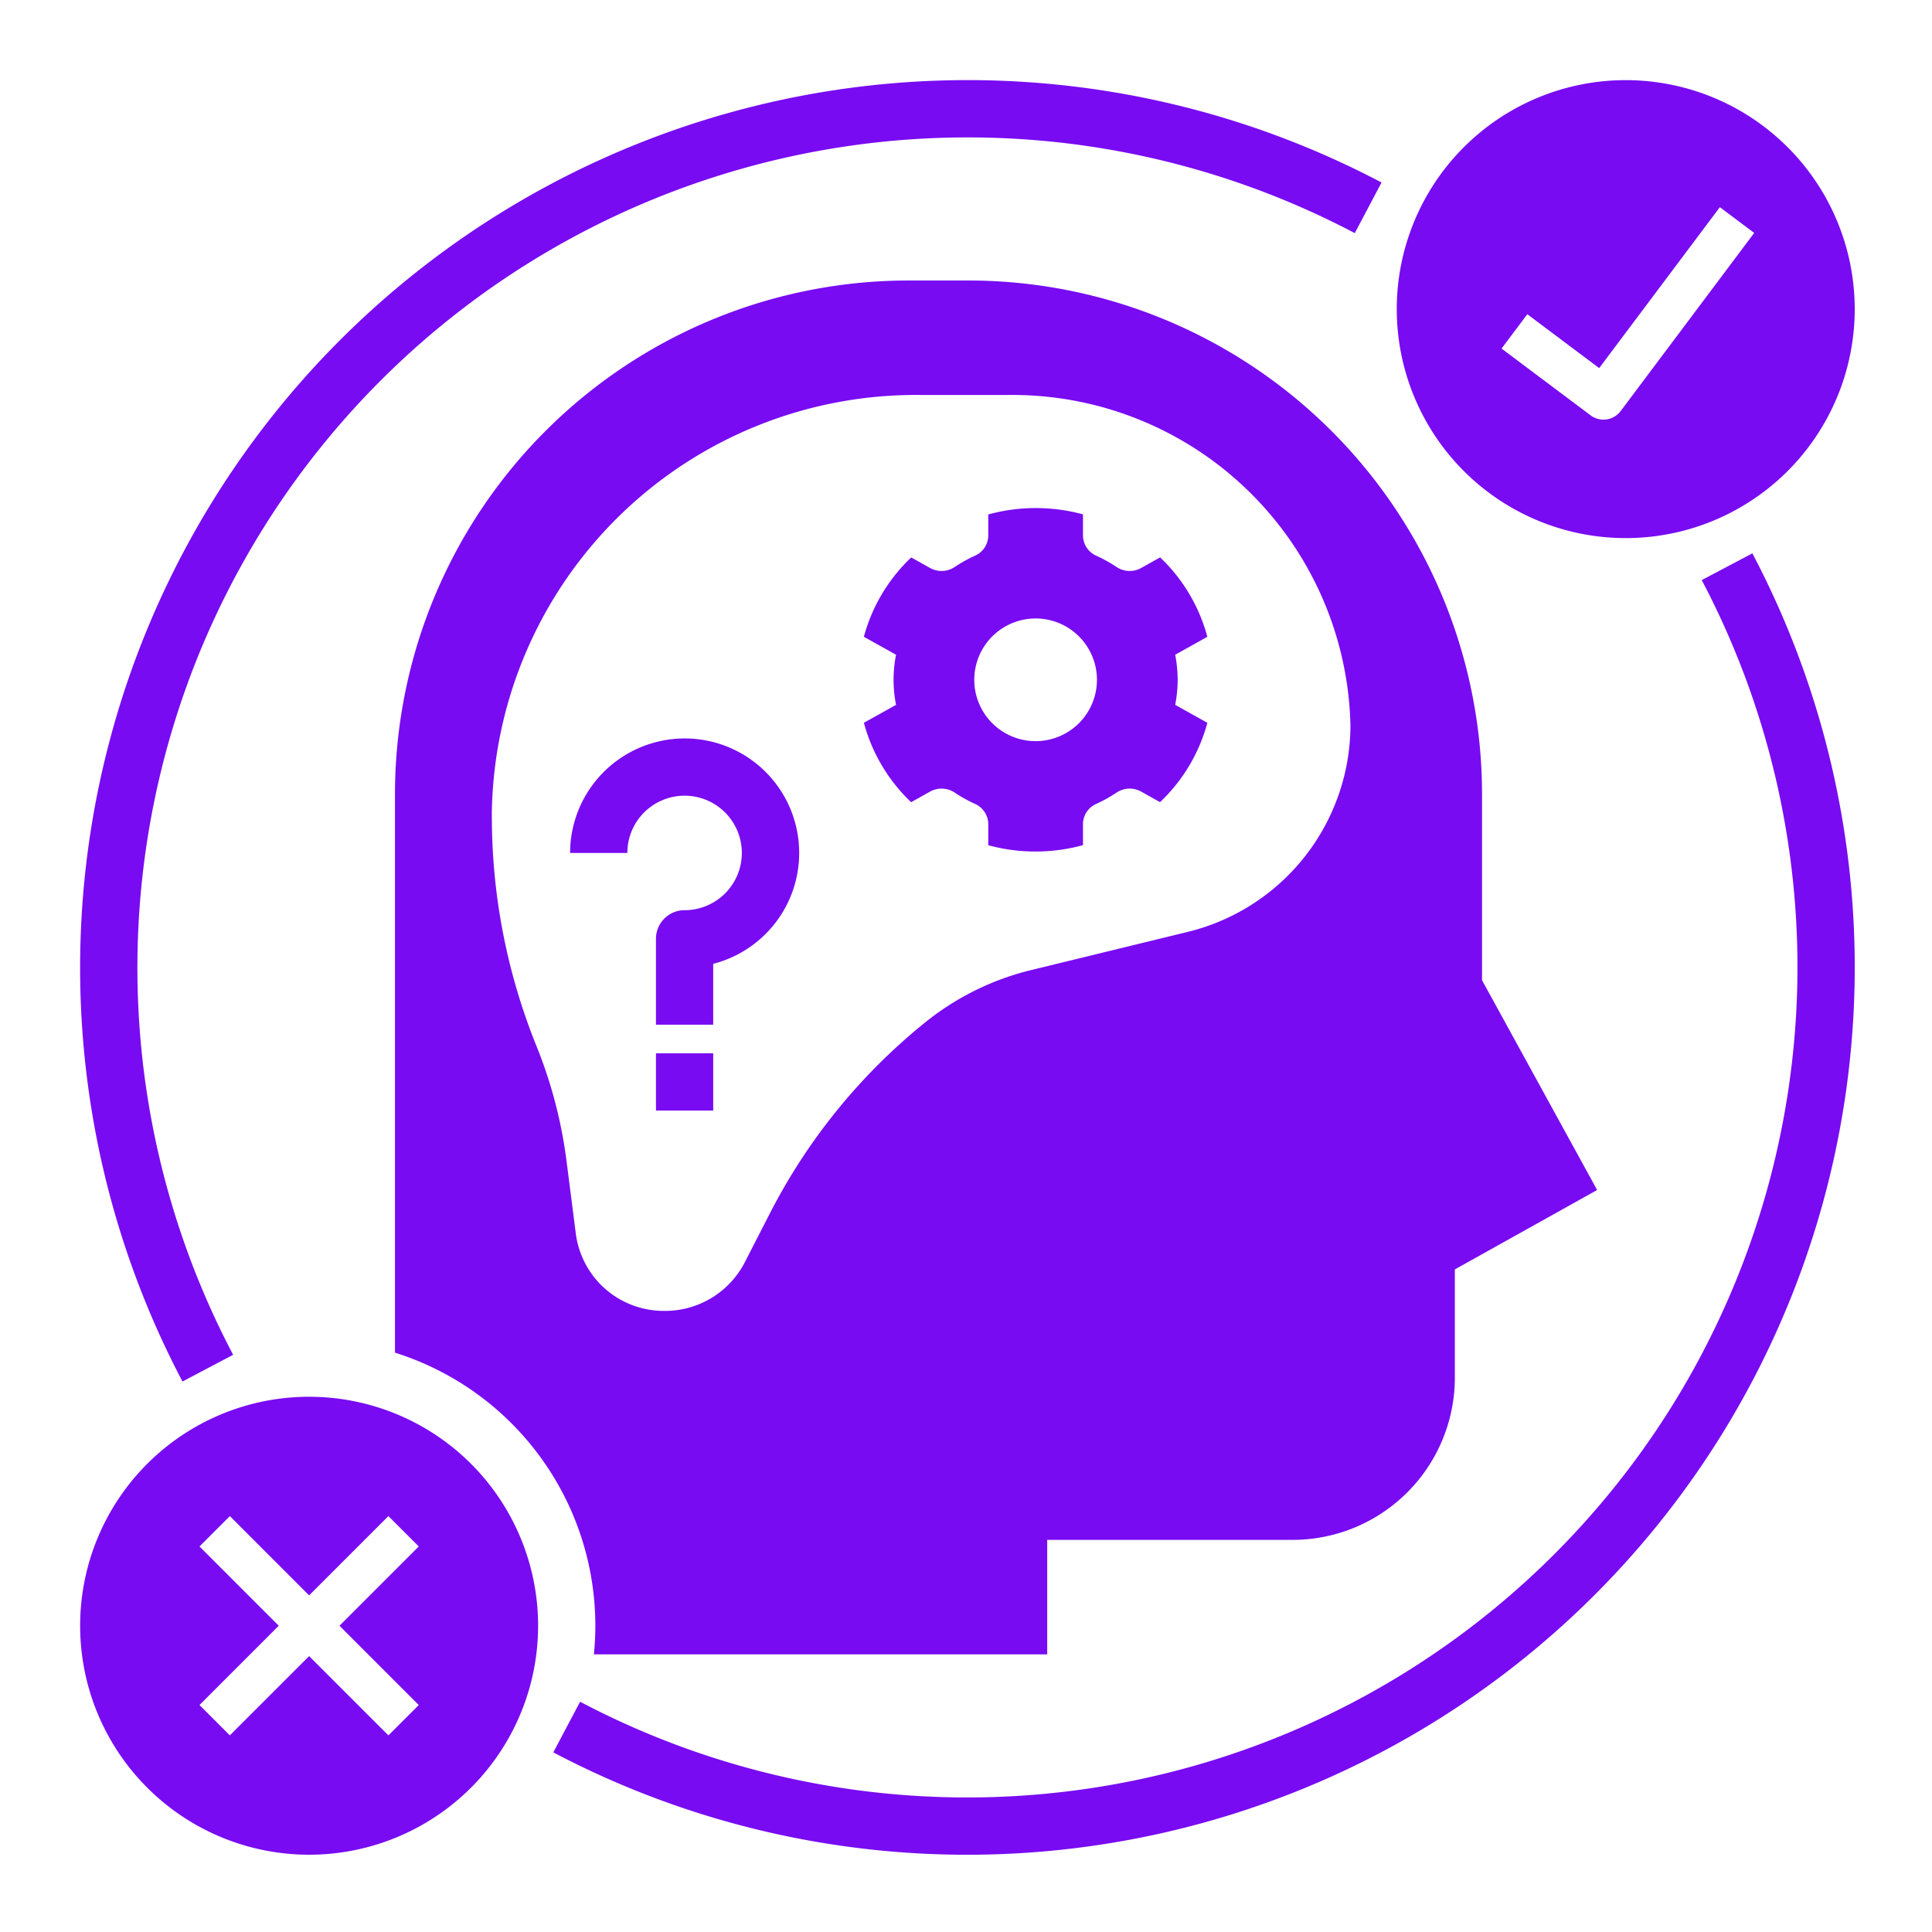
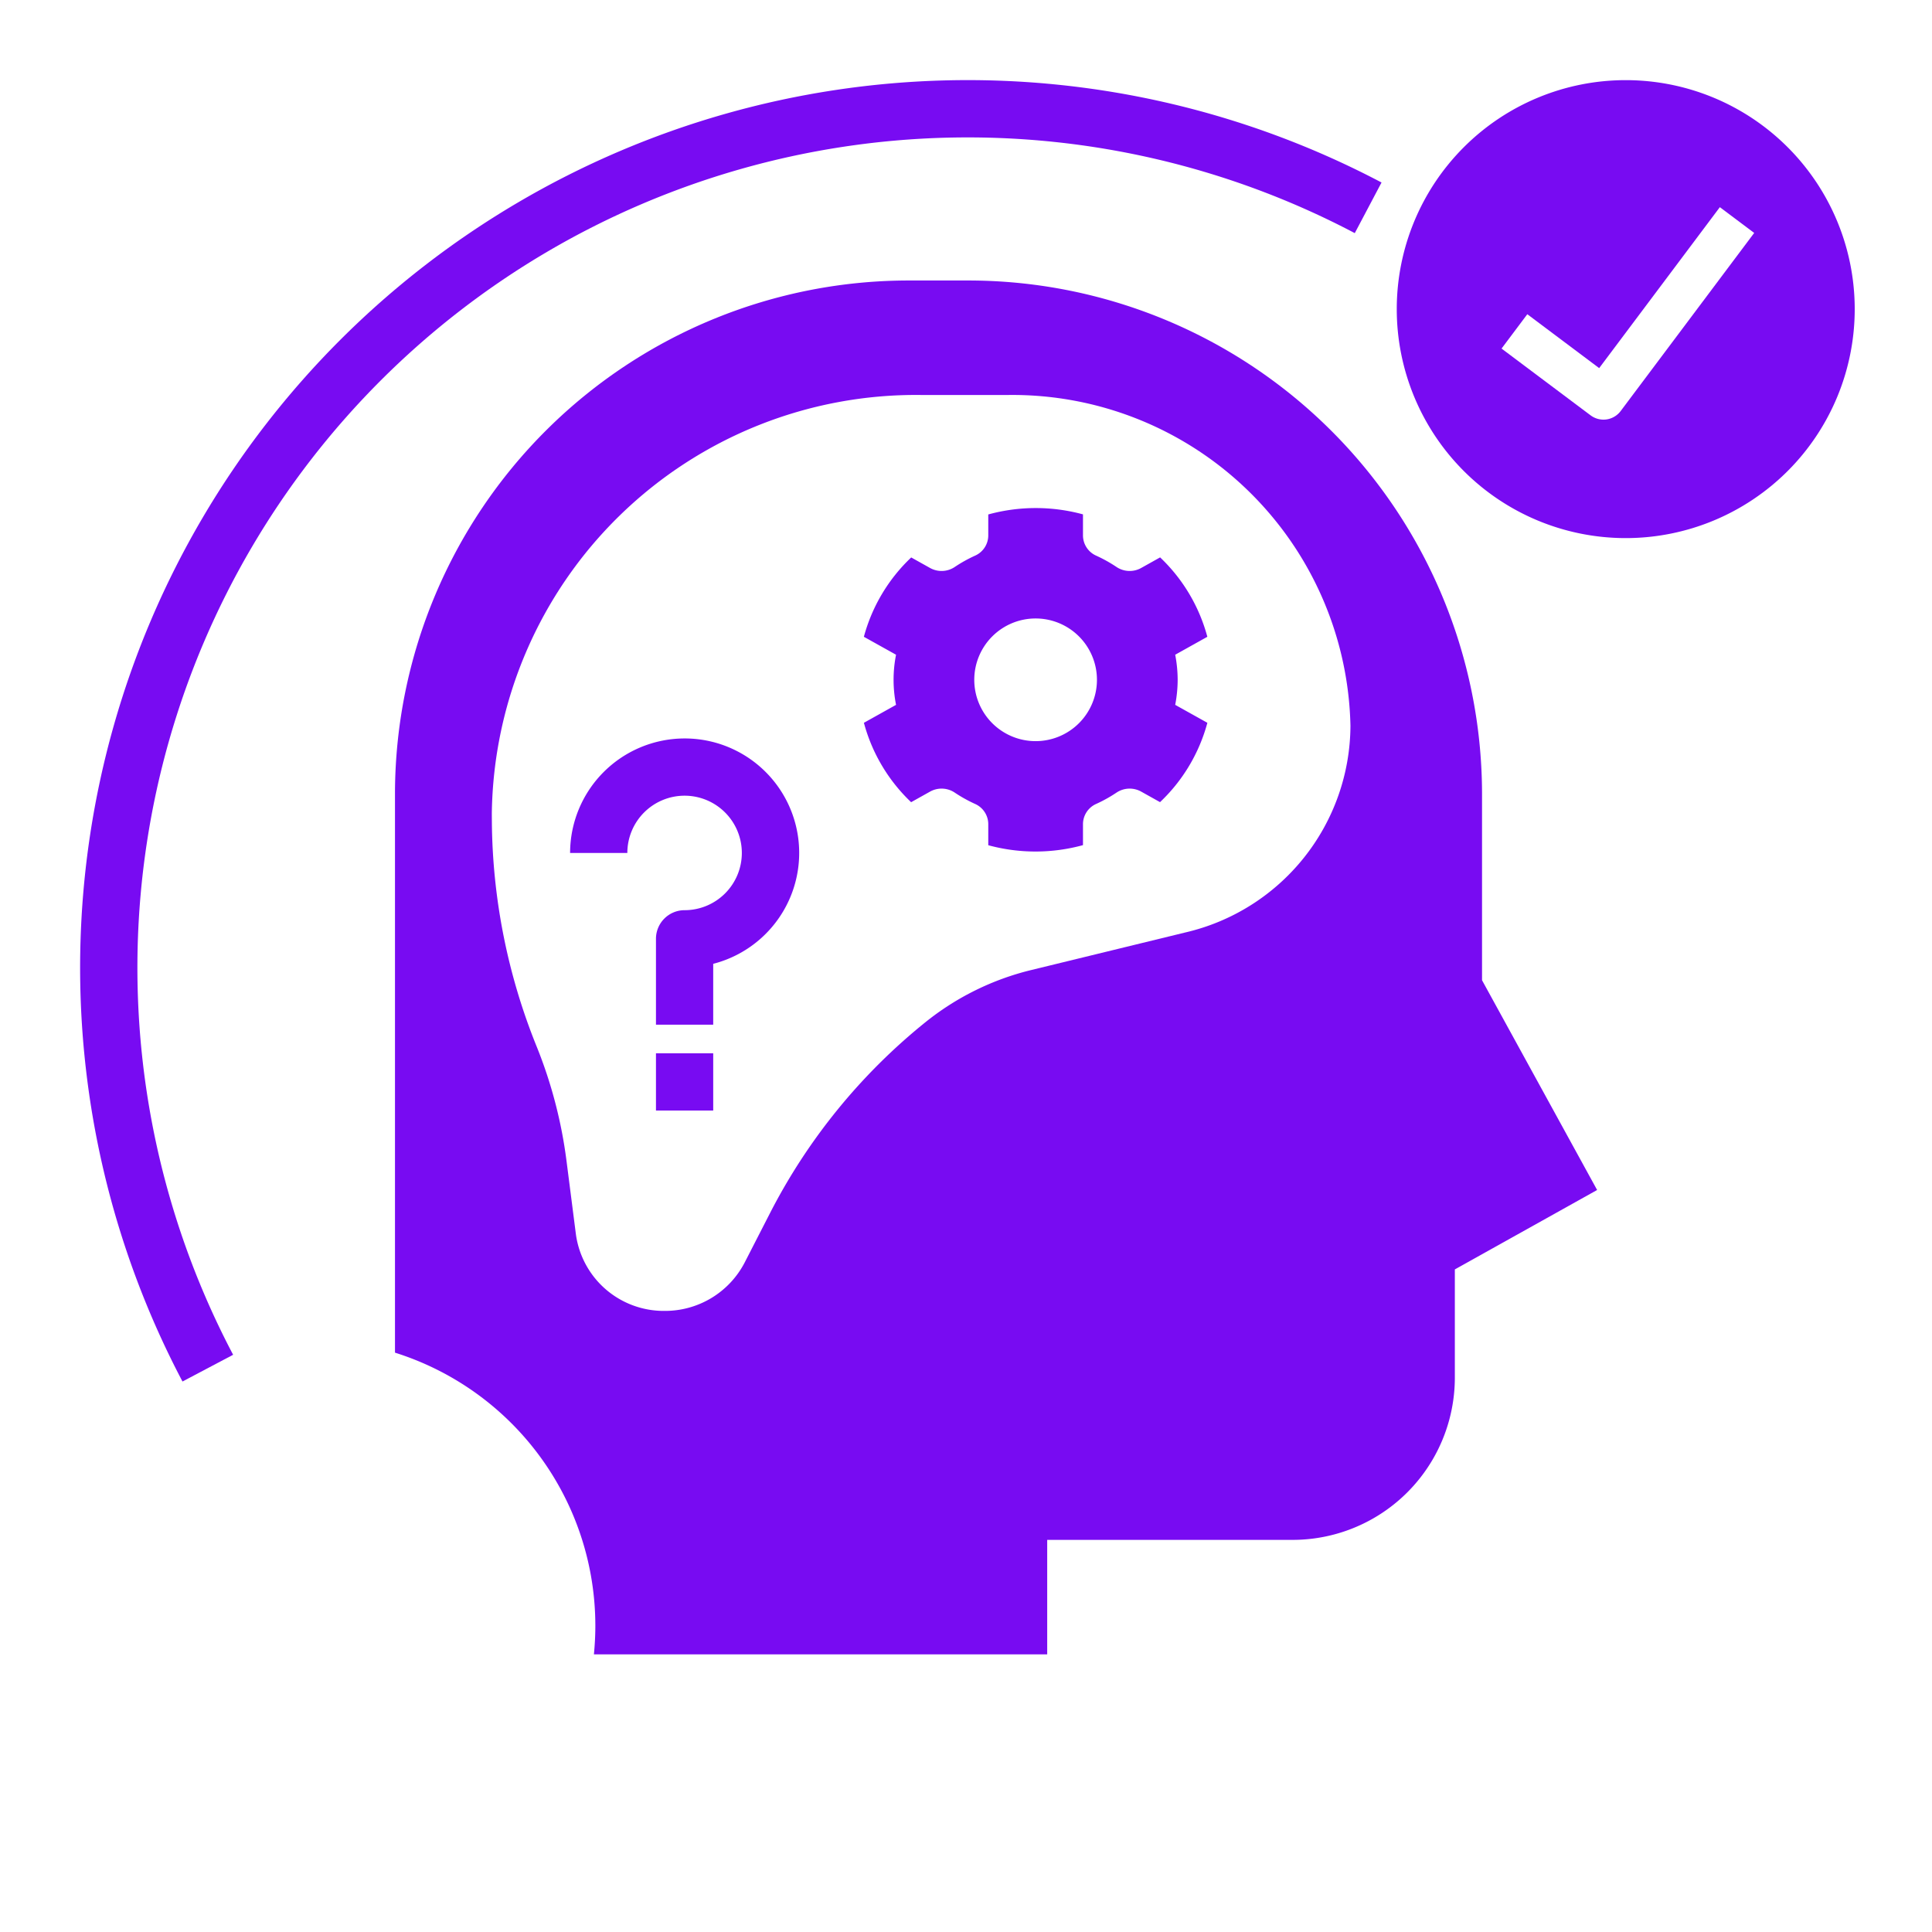
<svg xmlns="http://www.w3.org/2000/svg" data-name="Layer 1" fill="#780bf2" height="67.5" preserveAspectRatio="xMidYMid meet" version="1" viewBox="-1.8 -1.8 67.5 67.5" width="67.5" zoomAndPan="magnify">
  <g id="change1_1">
    <path d="M39.345,21.951a4.665,4.665,0,0,0-.086-.876l1.123-.627a5.945,5.945,0,0,0-1.65-2.774l-.651.364a.827.827,0,0,1-.859-.02,5.006,5.006,0,0,0-.738-.411.775.775,0,0,1-.447-.71v-.726a6.276,6.276,0,0,0-3.309.003v.723a.775.775,0,0,1-.447.71,5.002,5.002,0,0,0-.738.411.827.827,0,0,1-.859.02l-.648-.362a5.945,5.945,0,0,0-1.654,2.772l1.124.627a4.485,4.485,0,0,0,0,1.751l-1.123.627a5.945,5.945,0,0,0,1.65,2.774l.651-.364a.827.827,0,0,1,.859.02,4.998,4.998,0,0,0,.738.411.775.775,0,0,1,.447.71v.726a6.276,6.276,0,0,0,3.309-.003v-.723a.775.775,0,0,1,.447-.71,4.994,4.994,0,0,0,.738-.411.827.827,0,0,1,.859-.02l.648.362a5.945,5.945,0,0,0,1.654-2.772l-1.124-.627A4.665,4.665,0,0,0,39.345,21.951ZM34.382,24.094a2.143,2.143,0,1,1,2.143-2.143A2.143,2.143,0,0,1,34.382,24.094Z" />
  </g>
  <g id="change1_2">
    <path d="M22.118,24a4.005,4.005,0,0,0-4,4h2a2,2,0,1,1,2,2,1,1,0,0,0-1,1v3h2V31.874a4,4,0,0,0-1-7.874Z" />
  </g>
  <g id="change1_3">
    <path d="M21.118 35H23.118V37H21.118z" />
  </g>
  <g id="change1_4">
    <path d="M55,1a8,8,0,1,0,8,8A8,8,0,0,0,55,1Zm-.178,11.562a.753.753,0,0,1-.494.292.772.772,0,0,1-.106.007.753.753,0,0,1-.45-.15l-3.111-2.333.9-1.2L54.072,11.061l4.216-5.623,1.2.9Z" />
  </g>
  <g id="change1_5">
-     <path d="M9,63a8,8,0,1,0-8-8A8,8,0,0,0,9,63ZM5.17,52.23l1.061-1.061L9,53.939l2.77-2.77,1.061,1.061L10.061,55l2.77,2.77-1.061,1.061L9,56.061,6.23,58.83,5.17,57.77,7.939,55Z" />
-   </g>
+     </g>
  <g id="change1_6">
    <path d="M31.939,8H30.04A17.953,17.953,0,0,0,12,25.865v19.594A10.003,10.003,0,0,1,19,55c0,.338-.018.671-.05,1H34.787V52h8.545a5.669,5.669,0,0,0,5.697-5.642v-3.807L54,39.776l-4.021-7.329V25.865A17.953,17.953,0,0,0,31.939,8Zm7.666,22.78-5.372,1.31a9.466,9.466,0,0,0-3.707,1.829h-0a20.68,20.68,0,0,0-5.414,6.646l-.898,1.751A3.132,3.132,0,0,1,21.421,44a3.097,3.097,0,0,1-3.099-2.668l-.331-2.585a16.131,16.131,0,0,0-1.045-3.993,21.389,21.389,0,0,1-1.561-7.837l-.002-.288A14.818,14.818,0,0,1,30.382,12h3.043A11.814,11.814,0,0,1,45.382,23.553,7.449,7.449,0,0,1,39.605,30.78Z" />
  </g>
  <g id="change1_7">
-     <path d="M57.655,18.467a29.01,29.01,0,0,1-39.188,39.188l-.935,1.769a31.01,31.01,0,0,0,41.892-41.891Z" />
-   </g>
+     </g>
  <g id="change1_8">
    <path d="M6.345,45.533a29.01,29.01,0,0,1,39.188-39.188l.935-1.769A31.01,31.01,0,0,0,4.576,46.467Z" />
  </g>
</svg>